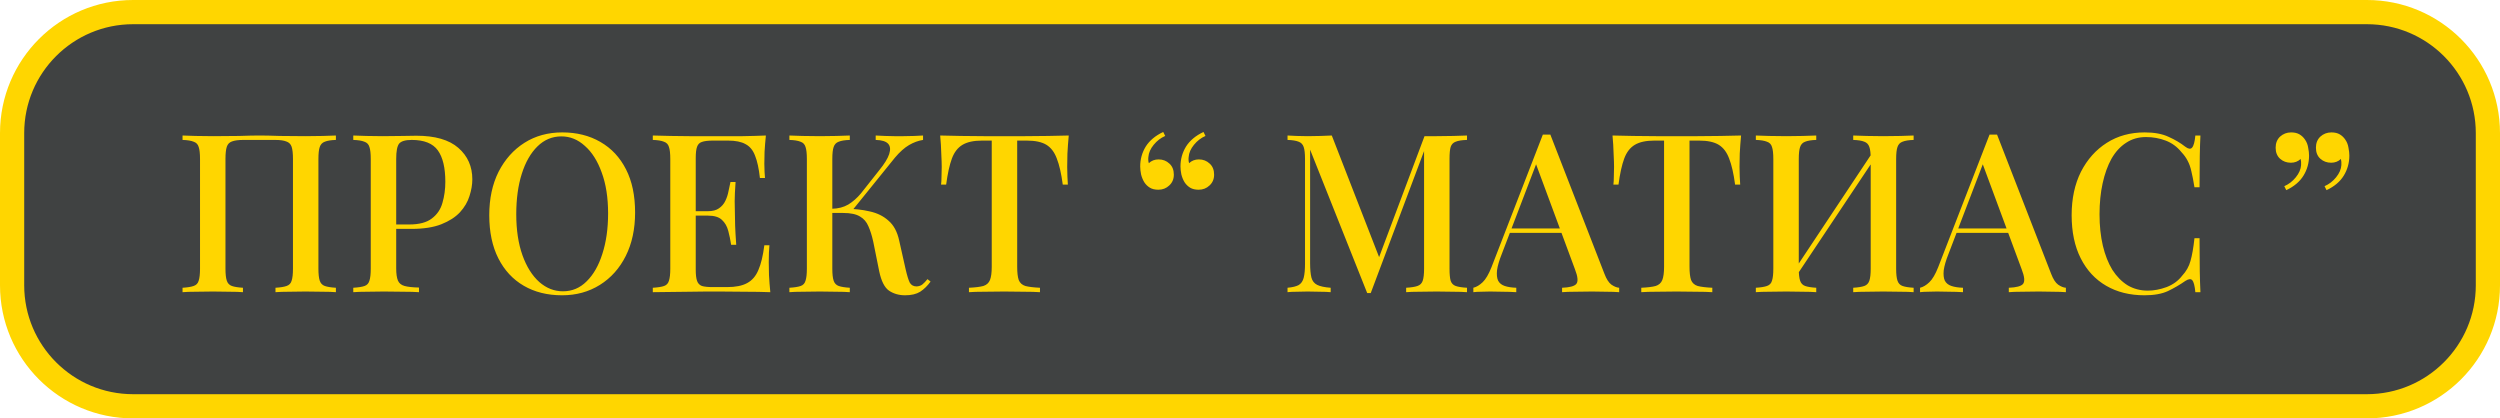
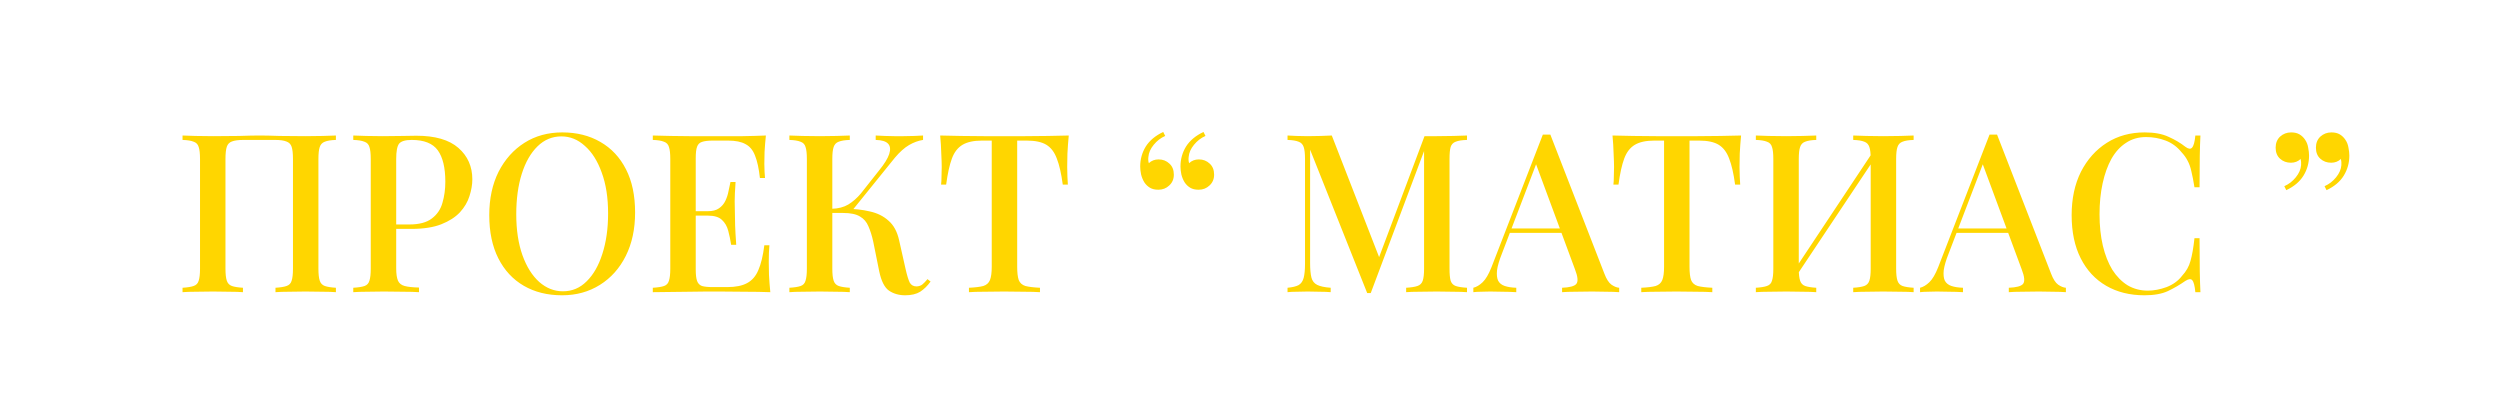
<svg xmlns="http://www.w3.org/2000/svg" width="1446" height="242" viewBox="0 0 1446 242" fill="none">
-   <rect x="7" y="7" width="1432" height="228" rx="70" fill="#404242" />
-   <path d="M7 77C7 38.34 38.34 7 77 7H1369C1407.66 7 1439 38.34 1439 77V165C1439 203.66 1407.66 235 1369 235H77C38.34 235 7 203.66 7 165V77Z" stroke="#FFD600" stroke-width="14" />
  <path d="M194.284 78.376V80.936C191.468 81.021 189.335 81.363 187.884 81.96C186.433 82.472 185.452 83.496 184.94 85.032C184.428 86.483 184.172 88.787 184.172 91.944V155.432C184.172 158.504 184.428 160.808 184.94 162.344C185.452 163.88 186.433 164.904 187.884 165.416C189.335 165.928 191.468 166.269 194.284 166.44V169C192.407 168.829 189.889 168.744 186.732 168.744C183.575 168.659 180.204 168.616 176.62 168.616C173.548 168.616 170.391 168.659 167.148 168.744C163.991 168.744 161.388 168.829 159.34 169V166.44C162.156 166.269 164.289 165.928 165.74 165.416C167.276 164.904 168.257 163.88 168.684 162.344C169.196 160.808 169.452 158.504 169.452 155.432V91.944C169.452 88.787 169.196 86.44 168.684 84.904C168.172 83.368 167.148 82.344 165.612 81.832C164.161 81.235 161.985 80.936 159.084 80.936H140.78C137.879 80.936 135.66 81.235 134.124 81.832C132.673 82.344 131.692 83.368 131.18 84.904C130.668 86.44 130.412 88.787 130.412 91.944V155.432C130.412 158.504 130.668 160.808 131.18 162.344C131.692 163.88 132.673 164.904 134.124 165.416C135.575 165.928 137.708 166.269 140.524 166.44V169C138.476 168.829 135.873 168.744 132.716 168.744C129.644 168.659 126.487 168.616 123.244 168.616C119.66 168.616 116.289 168.659 113.132 168.744C110.06 168.744 107.543 168.829 105.58 169V166.44C108.396 166.269 110.529 165.928 111.98 165.416C113.516 164.904 114.497 163.88 114.924 162.344C115.436 160.808 115.692 158.504 115.692 155.432V91.944C115.692 88.787 115.436 86.483 114.924 85.032C114.497 83.496 113.516 82.472 111.98 81.96C110.529 81.363 108.396 81.021 105.58 80.936V78.376C107.543 78.461 110.06 78.547 113.132 78.632C116.289 78.717 119.66 78.76 123.244 78.76C128.279 78.76 133.271 78.717 138.22 78.632C143.169 78.461 147.137 78.376 150.124 78.376C153.111 78.376 157.036 78.461 161.9 78.632C166.764 78.717 171.671 78.76 176.62 78.76C180.204 78.76 183.575 78.717 186.732 78.632C189.889 78.547 192.407 78.461 194.284 78.376ZM204.33 78.376C206.293 78.461 208.81 78.547 211.882 78.632C215.039 78.717 218.154 78.76 221.226 78.76C225.322 78.76 229.205 78.717 232.874 78.632C236.629 78.547 239.274 78.504 240.81 78.504C251.647 78.504 259.754 80.851 265.13 85.544C270.506 90.237 273.194 96.296 273.194 103.72C273.194 106.792 272.639 110.035 271.53 113.448C270.506 116.776 268.671 119.891 266.026 122.792C263.381 125.608 259.797 127.912 255.274 129.704C250.751 131.496 244.991 132.392 237.994 132.392H225.45V129.832H236.714C242.431 129.832 246.783 128.68 249.77 126.376C252.842 124.072 254.89 121.043 255.914 117.288C257.023 113.533 257.578 109.48 257.578 105.128C257.578 97.021 256.127 90.963 253.226 86.952C250.325 82.941 245.29 80.936 238.122 80.936C234.453 80.936 232.021 81.661 230.826 83.112C229.717 84.563 229.162 87.507 229.162 91.944V155.176C229.162 158.333 229.503 160.723 230.186 162.344C230.869 163.88 232.149 164.904 234.026 165.416C235.903 165.928 238.677 166.227 242.346 166.312V169C240.042 168.829 237.055 168.744 233.386 168.744C229.717 168.659 225.919 168.616 221.994 168.616C218.581 168.616 215.295 168.659 212.138 168.744C209.066 168.744 206.463 168.829 204.33 169V166.44C207.231 166.269 209.407 165.928 210.858 165.416C212.309 164.904 213.247 163.88 213.674 162.344C214.186 160.808 214.442 158.504 214.442 155.432V91.944C214.442 88.787 214.186 86.483 213.674 85.032C213.247 83.496 212.266 82.472 210.73 81.96C209.279 81.363 207.146 81.021 204.33 80.936V78.376ZM325.228 76.584C333.591 76.584 340.929 78.419 347.244 82.088C353.644 85.757 358.593 91.048 362.092 97.96C365.591 104.787 367.34 113.107 367.34 122.92C367.34 132.477 365.548 140.84 361.964 148.008C358.38 155.176 353.388 160.765 346.988 164.776C340.588 168.787 333.292 170.792 325.1 170.792C316.652 170.792 309.271 168.957 302.956 165.288C296.641 161.619 291.735 156.328 288.236 149.416C284.737 142.504 282.988 134.184 282.988 124.456C282.988 114.899 284.78 106.536 288.364 99.368C292.033 92.2 297.025 86.611 303.34 82.6C309.655 78.589 316.951 76.584 325.228 76.584ZM324.716 78.888C319.425 78.888 314.817 80.808 310.892 84.648C306.967 88.488 303.937 93.779 301.804 100.52C299.671 107.261 298.604 115.069 298.604 123.944C298.604 132.989 299.799 140.883 302.188 147.624C304.577 154.28 307.82 159.443 311.916 163.112C316.012 166.696 320.577 168.488 325.612 168.488C330.903 168.488 335.468 166.568 339.308 162.728C343.233 158.888 346.263 153.597 348.396 146.856C350.615 140.029 351.724 132.221 351.724 123.432C351.724 114.301 350.487 106.408 348.012 99.752C345.623 93.096 342.38 87.976 338.284 84.392C334.273 80.723 329.751 78.888 324.716 78.888ZM442.988 78.376C442.647 81.619 442.391 84.776 442.22 87.848C442.135 90.835 442.092 93.139 442.092 94.76C442.092 96.381 442.135 97.917 442.22 99.368C442.305 100.819 442.391 102.013 442.476 102.952H439.532C438.935 97.491 437.996 93.181 436.716 90.024C435.521 86.867 433.687 84.648 431.212 83.368C428.823 82.003 425.452 81.32 421.1 81.32H412.268C409.537 81.32 407.447 81.576 405.996 82.088C404.631 82.515 403.692 83.453 403.18 84.904C402.668 86.269 402.412 88.445 402.412 91.432V155.944C402.412 158.845 402.668 161.021 403.18 162.472C403.692 163.923 404.631 164.904 405.996 165.416C407.447 165.843 409.537 166.056 412.268 166.056H420.588C425.452 166.056 429.292 165.288 432.108 163.752C435.009 162.216 437.185 159.699 438.636 156.2C440.172 152.701 441.324 147.923 442.092 141.864H445.036C444.78 144.339 444.652 147.581 444.652 151.592C444.652 153.299 444.695 155.773 444.78 159.016C444.951 162.259 445.207 165.587 445.548 169C441.196 168.829 436.289 168.744 430.828 168.744C425.367 168.659 420.503 168.616 416.236 168.616C414.273 168.616 411.756 168.616 408.684 168.616C405.612 168.616 402.284 168.659 398.7 168.744C395.201 168.744 391.617 168.787 387.948 168.872C384.364 168.872 380.908 168.915 377.58 169V166.44C380.481 166.269 382.657 165.928 384.108 165.416C385.559 164.904 386.497 163.88 386.924 162.344C387.436 160.808 387.692 158.504 387.692 155.432V91.944C387.692 88.787 387.436 86.483 386.924 85.032C386.497 83.496 385.516 82.472 383.98 81.96C382.529 81.363 380.396 81.021 377.58 80.936V78.376C380.908 78.461 384.364 78.547 387.948 78.632C391.617 78.632 395.201 78.675 398.7 78.76C402.284 78.76 405.612 78.76 408.684 78.76C411.756 78.76 414.273 78.76 416.236 78.76C420.161 78.76 424.599 78.76 429.548 78.76C434.583 78.675 439.063 78.547 442.988 78.376ZM421.74 122.152C421.74 122.152 421.74 122.579 421.74 123.432C421.74 124.285 421.74 124.712 421.74 124.712H398.572C398.572 124.712 398.572 124.285 398.572 123.432C398.572 122.579 398.572 122.152 398.572 122.152H421.74ZM425.452 105.256C425.111 110.12 424.94 113.832 424.94 116.392C425.025 118.952 425.068 121.299 425.068 123.432C425.068 125.565 425.111 127.912 425.196 130.472C425.281 133.032 425.495 136.744 425.836 141.608H422.892C422.465 138.792 421.911 136.104 421.228 133.544C420.545 130.899 419.308 128.765 417.516 127.144C415.809 125.523 413.121 124.712 409.452 124.712V122.152C412.183 122.152 414.316 121.597 415.852 120.488C417.473 119.379 418.711 117.928 419.564 116.136C420.417 114.344 421.015 112.509 421.356 110.632C421.783 108.669 422.167 106.877 422.508 105.256H425.452ZM491.524 78.376V80.936C488.708 81.021 486.575 81.363 485.124 81.96C483.673 82.472 482.692 83.496 482.18 85.032C481.668 86.483 481.412 88.787 481.412 91.944V155.432C481.412 158.504 481.668 160.808 482.18 162.344C482.692 163.88 483.673 164.904 485.124 165.416C486.575 165.928 488.708 166.269 491.524 166.44V169C489.476 168.829 486.873 168.744 483.716 168.744C480.644 168.659 477.487 168.616 474.244 168.616C470.66 168.616 467.289 168.659 464.132 168.744C461.06 168.744 458.543 168.829 456.58 169V166.44C459.481 166.269 461.657 165.928 463.108 165.416C464.559 164.904 465.497 163.88 465.924 162.344C466.436 160.808 466.692 158.504 466.692 155.432V91.944C466.692 88.787 466.436 86.483 465.924 85.032C465.497 83.496 464.516 82.472 462.98 81.96C461.529 81.363 459.396 81.021 456.58 80.936V78.376C458.543 78.461 461.06 78.547 464.132 78.632C467.289 78.717 470.66 78.76 474.244 78.76C477.487 78.76 480.644 78.717 483.716 78.632C486.873 78.547 489.476 78.461 491.524 78.376ZM488.708 120.744C493.999 120.744 498.777 121.256 503.044 122.28C507.396 123.219 511.023 125.011 513.924 127.656C516.911 130.216 518.959 134.013 520.068 139.048L523.78 155.56C524.633 159.315 525.444 161.96 526.212 163.496C527.065 164.947 528.388 165.672 530.18 165.672C531.545 165.587 532.655 165.203 533.508 164.52C534.447 163.752 535.428 162.728 536.452 161.448L538.244 162.856C536.452 165.331 534.447 167.293 532.228 168.744C530.009 170.109 527.108 170.792 523.524 170.792C519.94 170.792 516.825 169.896 514.18 168.104C511.62 166.312 509.743 162.6 508.548 156.968L505.092 139.816C504.324 136.317 503.385 133.331 502.276 130.856C501.252 128.381 499.631 126.504 497.412 125.224C495.193 123.859 491.951 123.176 487.684 123.176H478.724V120.744H488.708ZM481.284 123.176V120.744C484.868 120.659 487.983 119.848 490.628 118.312C493.273 116.691 495.705 114.557 497.924 111.912L508.548 98.472C511.535 94.803 513.455 91.688 514.308 89.128C515.161 86.483 514.948 84.477 513.668 83.112C512.388 81.747 509.999 81.021 506.5 80.936V78.376C508.292 78.461 510.084 78.547 511.876 78.632C513.668 78.632 515.46 78.675 517.252 78.76C519.044 78.76 520.836 78.76 522.628 78.76C524.932 78.76 527.023 78.717 528.9 78.632C530.863 78.547 532.527 78.461 533.892 78.376V80.936C531.161 81.363 528.473 82.344 525.828 83.88C523.183 85.416 520.452 87.848 517.636 91.176L491.78 123.176H481.284ZM618.165 78.376C617.824 81.96 617.568 85.459 617.397 88.872C617.312 92.2 617.269 94.76 617.269 96.552C617.269 98.515 617.312 100.392 617.397 102.184C617.482 103.976 617.568 105.512 617.653 106.792H614.709C613.856 100.392 612.704 95.357 611.253 91.688C609.888 88.019 607.882 85.373 605.237 83.752C602.592 82.131 598.794 81.32 593.845 81.32H588.341V154.28C588.341 157.693 588.64 160.253 589.237 161.96C589.92 163.667 591.2 164.819 593.077 165.416C595.04 165.928 597.856 166.269 601.525 166.44V169C599.136 168.829 596.064 168.744 592.309 168.744C588.554 168.659 584.714 168.616 580.789 168.616C576.693 168.616 572.81 168.659 569.141 168.744C565.557 168.744 562.656 168.829 560.437 169V166.44C564.106 166.269 566.88 165.928 568.757 165.416C570.634 164.819 571.914 163.667 572.597 161.96C573.28 160.253 573.621 157.693 573.621 154.28V81.32H567.989C563.21 81.32 559.456 82.131 556.725 83.752C553.994 85.373 551.946 88.019 550.581 91.688C549.216 95.357 548.106 100.392 547.253 106.792H544.309C544.48 105.512 544.565 103.976 544.565 102.184C544.65 100.392 544.693 98.515 544.693 96.552C544.693 94.76 544.608 92.2 544.437 88.872C544.352 85.459 544.138 81.96 543.797 78.376C547.466 78.461 551.477 78.547 555.829 78.632C560.181 78.717 564.576 78.76 569.013 78.76C573.45 78.76 577.461 78.76 581.045 78.76C584.629 78.76 588.597 78.76 592.949 78.76C597.301 78.76 601.696 78.717 606.133 78.632C610.57 78.547 614.581 78.461 618.165 78.376ZM669.987 109.736C668.024 109.736 666.403 109.352 665.123 108.584C663.843 107.816 662.776 106.792 661.923 105.512C661.07 104.147 660.43 102.611 660.003 100.904C659.662 99.197 659.491 97.661 659.491 96.296C659.491 92.115 660.558 88.275 662.691 84.776C664.91 81.277 668.28 78.461 672.803 76.328L673.955 78.632C671.395 79.741 669.176 81.448 667.299 83.752C665.422 86.056 664.398 88.403 664.227 90.792C664.056 92.072 664.142 93.267 664.483 94.376C666.019 92.925 667.896 92.2 670.115 92.2C672.59 92.2 674.68 93.011 676.387 94.632C678.094 96.168 678.947 98.301 678.947 101.032C678.947 103.592 678.051 105.683 676.259 107.304C674.552 108.925 672.462 109.736 669.987 109.736ZM693.283 109.736C691.32 109.736 689.699 109.352 688.419 108.584C687.139 107.816 686.072 106.792 685.219 105.512C684.366 104.147 683.726 102.611 683.299 100.904C682.958 99.197 682.787 97.661 682.787 96.296C682.787 92.115 683.854 88.275 685.987 84.776C688.206 81.277 691.576 78.461 696.099 76.328L697.251 78.632C694.691 79.741 692.472 81.448 690.595 83.752C688.718 86.056 687.694 88.403 687.523 90.792C687.352 92.072 687.438 93.267 687.779 94.376C689.315 92.925 691.192 92.2 693.411 92.2C695.886 92.2 697.976 93.011 699.683 94.632C701.39 96.168 702.243 98.301 702.243 101.032C702.243 103.592 701.347 105.683 699.555 107.304C697.848 108.925 695.758 109.736 693.283 109.736ZM848.516 78.376V80.936C845.615 81.021 843.439 81.363 841.988 81.96C840.537 82.472 839.556 83.496 839.044 85.032C838.617 86.483 838.404 88.787 838.404 91.944V155.432C838.404 158.504 838.617 160.808 839.044 162.344C839.556 163.88 840.537 164.904 841.988 165.416C843.439 165.928 845.615 166.269 848.516 166.44V169C846.383 168.829 843.737 168.744 840.58 168.744C837.423 168.659 834.223 168.616 830.98 168.616C827.396 168.616 824.025 168.659 820.868 168.744C817.711 168.744 815.193 168.829 813.316 169V166.44C816.217 166.269 818.393 165.928 819.844 165.416C821.38 164.904 822.404 163.88 822.916 162.344C823.428 160.808 823.684 158.504 823.684 155.432V85.416L824.324 85.672L792.836 169.512H790.788L757.764 86.568V152.104C757.764 155.688 758.02 158.504 758.532 160.552C759.044 162.515 760.153 163.923 761.86 164.776C763.567 165.629 766.169 166.184 769.668 166.44V169C768.047 168.829 765.956 168.744 763.396 168.744C760.921 168.659 758.575 168.616 756.356 168.616C754.223 168.616 752.089 168.659 749.956 168.744C747.823 168.744 746.073 168.829 744.708 169V166.44C747.524 166.184 749.657 165.672 751.108 164.904C752.559 164.051 753.54 162.643 754.052 160.68C754.564 158.717 754.82 156.029 754.82 152.616V91.944C754.82 88.787 754.564 86.483 754.052 85.032C753.54 83.496 752.559 82.472 751.108 81.96C749.657 81.363 747.524 81.021 744.708 80.936V78.376C746.073 78.461 747.823 78.547 749.956 78.632C752.089 78.717 754.223 78.76 756.356 78.76C758.831 78.76 761.305 78.717 763.78 78.632C766.34 78.547 768.516 78.461 770.308 78.376L798.596 151.08L796.164 152.744L823.94 78.76C825.049 78.76 826.201 78.76 827.396 78.76C828.591 78.76 829.785 78.76 830.98 78.76C834.223 78.76 837.423 78.717 840.58 78.632C843.737 78.547 846.383 78.461 848.516 78.376ZM896.727 77.864L927.959 158.248C929.154 161.405 930.519 163.539 932.055 164.648C933.676 165.757 935.17 166.355 936.535 166.44V169C934.487 168.829 932.055 168.744 929.239 168.744C926.508 168.659 923.735 168.616 920.919 168.616C917.335 168.616 914.007 168.659 910.935 168.744C907.863 168.744 905.388 168.829 903.511 169V166.44C907.863 166.269 910.594 165.544 911.703 164.264C912.898 162.899 912.642 160.04 910.935 155.688L887.895 93.48L889.943 91.176L868.695 146.728C867.159 150.568 866.22 153.768 865.879 156.328C865.623 158.888 865.836 160.893 866.519 162.344C867.287 163.795 868.567 164.819 870.359 165.416C872.151 166.013 874.37 166.355 877.015 166.44V169C874.455 168.829 871.852 168.744 869.207 168.744C866.647 168.659 864.215 168.616 861.911 168.616C859.863 168.616 858.028 168.659 856.407 168.744C854.871 168.744 853.463 168.829 852.183 169V166.44C853.975 166.013 855.767 164.947 857.559 163.24C859.351 161.533 861.058 158.632 862.679 154.536L892.375 77.864C893.058 77.864 893.783 77.864 894.551 77.864C895.319 77.864 896.044 77.864 896.727 77.864ZM910.167 132.136V134.696H872.023L873.303 132.136H910.167ZM1007.04 78.376C1006.7 81.96 1006.44 85.459 1006.27 88.872C1006.19 92.2 1006.14 94.76 1006.14 96.552C1006.14 98.515 1006.19 100.392 1006.27 102.184C1006.36 103.976 1006.44 105.512 1006.53 106.792H1003.58C1002.73 100.392 1001.58 95.357 1000.13 91.688C998.763 88.019 996.757 85.373 994.112 83.752C991.467 82.131 987.669 81.32 982.72 81.32H977.216V154.28C977.216 157.693 977.515 160.253 978.112 161.96C978.795 163.667 980.075 164.819 981.952 165.416C983.915 165.928 986.731 166.269 990.4 166.44V169C988.011 168.829 984.939 168.744 981.184 168.744C977.429 168.659 973.589 168.616 969.664 168.616C965.568 168.616 961.685 168.659 958.016 168.744C954.432 168.744 951.531 168.829 949.312 169V166.44C952.981 166.269 955.755 165.928 957.632 165.416C959.509 164.819 960.789 163.667 961.472 161.96C962.155 160.253 962.496 157.693 962.496 154.28V81.32H956.864C952.085 81.32 948.331 82.131 945.6 83.752C942.869 85.373 940.821 88.019 939.456 91.688C938.091 95.357 936.981 100.392 936.128 106.792H933.184C933.355 105.512 933.44 103.976 933.44 102.184C933.525 100.392 933.568 98.515 933.568 96.552C933.568 94.76 933.483 92.2 933.312 88.872C933.227 85.459 933.013 81.96 932.672 78.376C936.341 78.461 940.352 78.547 944.704 78.632C949.056 78.717 953.451 78.76 957.888 78.76C962.325 78.76 966.336 78.76 969.92 78.76C973.504 78.76 977.472 78.76 981.824 78.76C986.176 78.76 990.571 78.717 995.008 78.632C999.445 78.547 1003.46 78.461 1007.04 78.376ZM1050.52 78.376V80.936C1047.71 81.021 1045.57 81.363 1044.12 81.96C1042.67 82.472 1041.69 83.496 1041.18 85.032C1040.67 86.483 1040.41 88.787 1040.41 91.944V155.432C1040.41 158.504 1040.67 160.808 1041.18 162.344C1041.69 163.88 1042.67 164.904 1044.12 165.416C1045.57 165.928 1047.71 166.269 1050.52 166.44V169C1048.48 168.829 1045.87 168.744 1042.72 168.744C1039.64 168.659 1036.49 168.616 1033.24 168.616C1029.66 168.616 1026.29 168.659 1023.13 168.744C1020.06 168.744 1017.54 168.829 1015.58 169V166.44C1018.4 166.269 1020.53 165.928 1021.98 165.416C1023.52 164.904 1024.5 163.88 1024.92 162.344C1025.44 160.808 1025.69 158.504 1025.69 155.432V91.944C1025.69 88.787 1025.44 86.483 1024.92 85.032C1024.5 83.496 1023.52 82.472 1021.98 81.96C1020.53 81.363 1018.4 81.021 1015.58 80.936V78.376C1017.54 78.461 1020.06 78.547 1023.13 78.632C1026.29 78.717 1029.66 78.76 1033.24 78.76C1036.49 78.76 1039.64 78.717 1042.72 78.632C1045.87 78.547 1048.48 78.461 1050.52 78.376ZM1084.32 86.312C1084.32 86.312 1084.27 86.781 1084.19 87.72C1084.19 88.573 1084.19 89.469 1084.19 90.408C1084.19 91.347 1084.19 91.816 1084.19 91.816L1035.8 164.392L1035.68 159.528L1084.32 86.312ZM1106.84 78.376V80.936C1104.03 81.021 1101.89 81.363 1100.44 81.96C1098.99 82.472 1098.01 83.496 1097.5 85.032C1096.99 86.483 1096.73 88.787 1096.73 91.944V155.432C1096.73 158.504 1096.99 160.808 1097.5 162.344C1098.01 163.88 1098.99 164.904 1100.44 165.416C1101.89 165.928 1104.03 166.269 1106.84 166.44V169C1104.97 168.829 1102.45 168.744 1099.29 168.744C1096.13 168.659 1092.76 168.616 1089.18 168.616C1086.11 168.616 1082.95 168.659 1079.71 168.744C1076.55 168.744 1073.95 168.829 1071.9 169V166.44C1074.72 166.269 1076.85 165.928 1078.3 165.416C1079.75 164.904 1080.73 163.88 1081.24 162.344C1081.76 160.808 1082.01 158.504 1082.01 155.432V91.944C1082.01 88.787 1081.76 86.483 1081.24 85.032C1080.73 83.496 1079.75 82.472 1078.3 81.96C1076.85 81.363 1074.72 81.021 1071.9 80.936V78.376C1073.95 78.461 1076.55 78.547 1079.71 78.632C1082.95 78.717 1086.11 78.76 1089.18 78.76C1092.76 78.76 1096.13 78.717 1099.29 78.632C1102.45 78.547 1104.97 78.461 1106.84 78.376ZM1155.1 77.864L1186.33 158.248C1187.53 161.405 1188.89 163.539 1190.43 164.648C1192.05 165.757 1193.54 166.355 1194.91 166.44V169C1192.86 168.829 1190.43 168.744 1187.61 168.744C1184.88 168.659 1182.11 168.616 1179.29 168.616C1175.71 168.616 1172.38 168.659 1169.31 168.744C1166.24 168.744 1163.76 168.829 1161.89 169V166.44C1166.24 166.269 1168.97 165.544 1170.08 164.264C1171.27 162.899 1171.02 160.04 1169.31 155.688L1146.27 93.48L1148.32 91.176L1127.07 146.728C1125.53 150.568 1124.6 153.768 1124.25 156.328C1124 158.888 1124.21 160.893 1124.89 162.344C1125.66 163.795 1126.94 164.819 1128.73 165.416C1130.53 166.013 1132.74 166.355 1135.39 166.44V169C1132.83 168.829 1130.23 168.744 1127.58 168.744C1125.02 168.659 1122.59 168.616 1120.29 168.616C1118.24 168.616 1116.4 168.659 1114.78 168.744C1113.25 168.744 1111.84 168.829 1110.56 169V166.44C1112.35 166.013 1114.14 164.947 1115.93 163.24C1117.73 161.533 1119.43 158.632 1121.05 154.536L1150.75 77.864C1151.43 77.864 1152.16 77.864 1152.93 77.864C1153.69 77.864 1154.42 77.864 1155.1 77.864ZM1168.54 132.136V134.696H1130.4L1131.68 132.136H1168.54ZM1240.48 76.584C1246.11 76.584 1250.72 77.437 1254.3 79.144C1257.97 80.765 1261.21 82.685 1264.03 84.904C1265.74 86.184 1267.02 86.355 1267.87 85.416C1268.81 84.392 1269.45 82.045 1269.79 78.376H1272.73C1272.56 81.619 1272.44 85.544 1272.35 90.152C1272.26 94.675 1272.22 100.733 1272.22 108.328H1269.28C1268.68 104.573 1268.08 101.501 1267.49 99.112C1266.97 96.723 1266.25 94.675 1265.31 92.968C1264.46 91.261 1263.26 89.597 1261.73 87.976C1259.25 84.904 1256.22 82.685 1252.64 81.32C1249.05 79.955 1245.26 79.272 1241.25 79.272C1236.89 79.272 1233.05 80.381 1229.73 82.6C1226.4 84.733 1223.58 87.805 1221.28 91.816C1219.06 95.827 1217.35 100.563 1216.16 106.024C1214.96 111.485 1214.37 117.459 1214.37 123.944C1214.37 130.6 1215.01 136.659 1216.29 142.12C1217.57 147.496 1219.4 152.147 1221.79 156.072C1224.26 159.912 1227.21 162.899 1230.62 165.032C1234.12 167.08 1238 168.104 1242.27 168.104C1245.77 168.104 1249.4 167.421 1253.15 166.056C1256.9 164.605 1259.89 162.429 1262.11 159.528C1264.5 156.968 1266.12 154.109 1266.97 150.952C1267.91 147.709 1268.68 143.315 1269.28 137.768H1272.22C1272.22 145.619 1272.26 151.976 1272.35 156.84C1272.44 161.619 1272.56 165.672 1272.73 169H1269.79C1269.45 165.331 1268.85 163.027 1268 162.088C1267.23 161.149 1265.91 161.277 1264.03 162.472C1260.87 164.691 1257.5 166.653 1253.92 168.36C1250.42 169.981 1245.9 170.792 1240.35 170.792C1231.9 170.792 1224.52 168.957 1218.21 165.288C1211.89 161.619 1206.98 156.328 1203.49 149.416C1199.99 142.504 1198.24 134.184 1198.24 124.456C1198.24 114.899 1200.03 106.536 1203.61 99.368C1207.28 92.2 1212.28 86.611 1218.59 82.6C1224.9 78.589 1232.2 76.584 1240.48 76.584ZM1348.49 76.584C1350.45 76.584 1352.07 76.968 1353.35 77.736C1354.63 78.504 1355.7 79.528 1356.55 80.808C1357.49 82.173 1358.09 83.709 1358.35 85.416C1358.69 87.123 1358.86 88.659 1358.86 90.024C1358.86 94.205 1357.79 98.045 1355.66 101.544C1353.53 105.043 1350.2 107.859 1345.67 109.992L1344.52 107.688C1347.08 106.579 1349.3 104.872 1351.18 102.568C1353.06 100.264 1354.08 97.917 1354.25 95.528C1354.34 94.248 1354.25 93.053 1353.99 91.944C1352.46 93.395 1350.58 94.12 1348.36 94.12C1345.89 94.12 1343.8 93.352 1342.09 91.816C1340.38 90.28 1339.53 88.147 1339.53 85.416C1339.53 82.771 1340.38 80.637 1342.09 79.016C1343.88 77.395 1346.02 76.584 1348.49 76.584ZM1325.19 76.584C1327.16 76.584 1328.78 76.968 1330.06 77.736C1331.34 78.504 1332.41 79.528 1333.26 80.808C1334.2 82.173 1334.79 83.709 1335.05 85.416C1335.39 87.123 1335.56 88.659 1335.56 90.024C1335.56 94.205 1334.5 98.045 1332.36 101.544C1330.23 105.043 1326.9 107.859 1322.38 109.992L1321.23 107.688C1323.79 106.579 1326.01 104.872 1327.88 102.568C1329.76 100.264 1330.78 97.917 1330.95 95.528C1331.04 94.248 1330.95 93.053 1330.7 91.944C1329.16 93.395 1327.29 94.12 1325.07 94.12C1322.59 94.12 1320.5 93.352 1318.79 91.816C1317.09 90.28 1316.23 88.147 1316.23 85.416C1316.23 82.771 1317.09 80.637 1318.79 79.016C1320.59 77.395 1322.72 76.584 1325.19 76.584Z" fill="#FFD600" />
</svg>